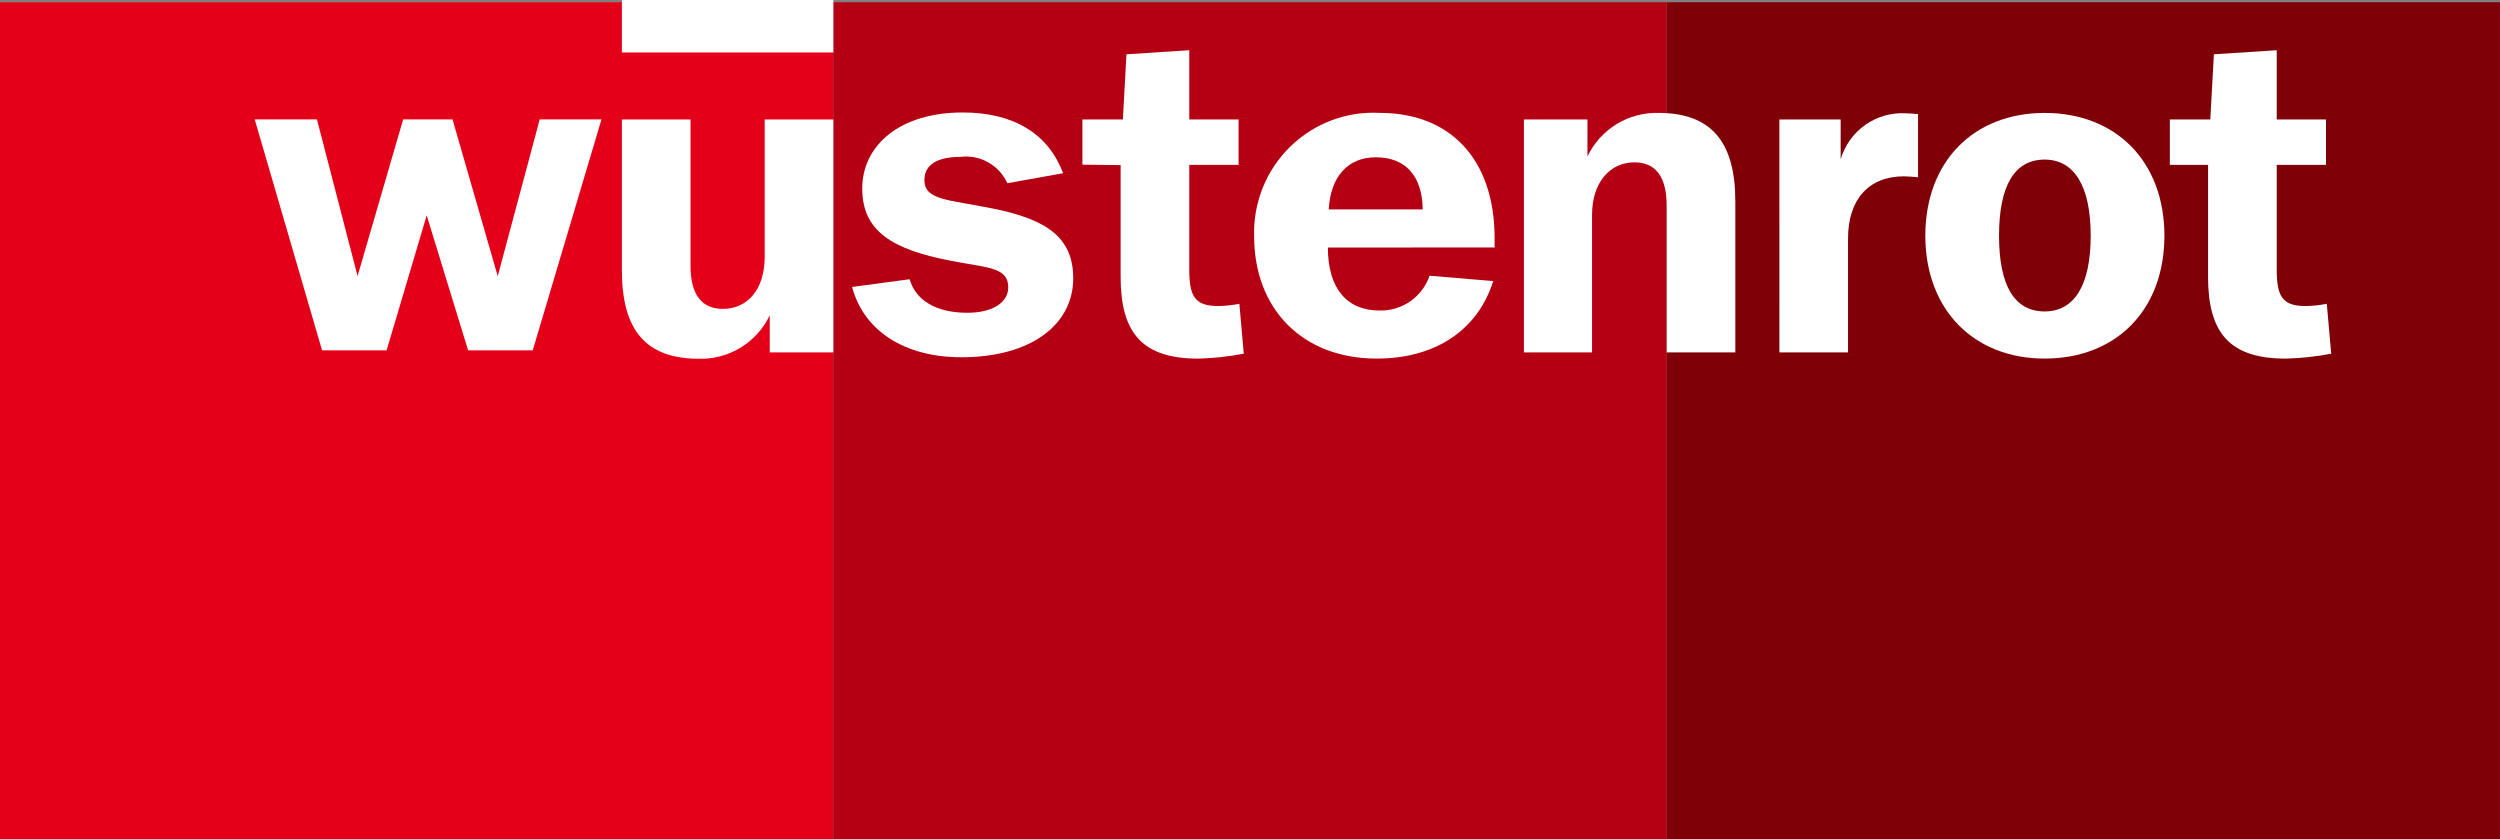
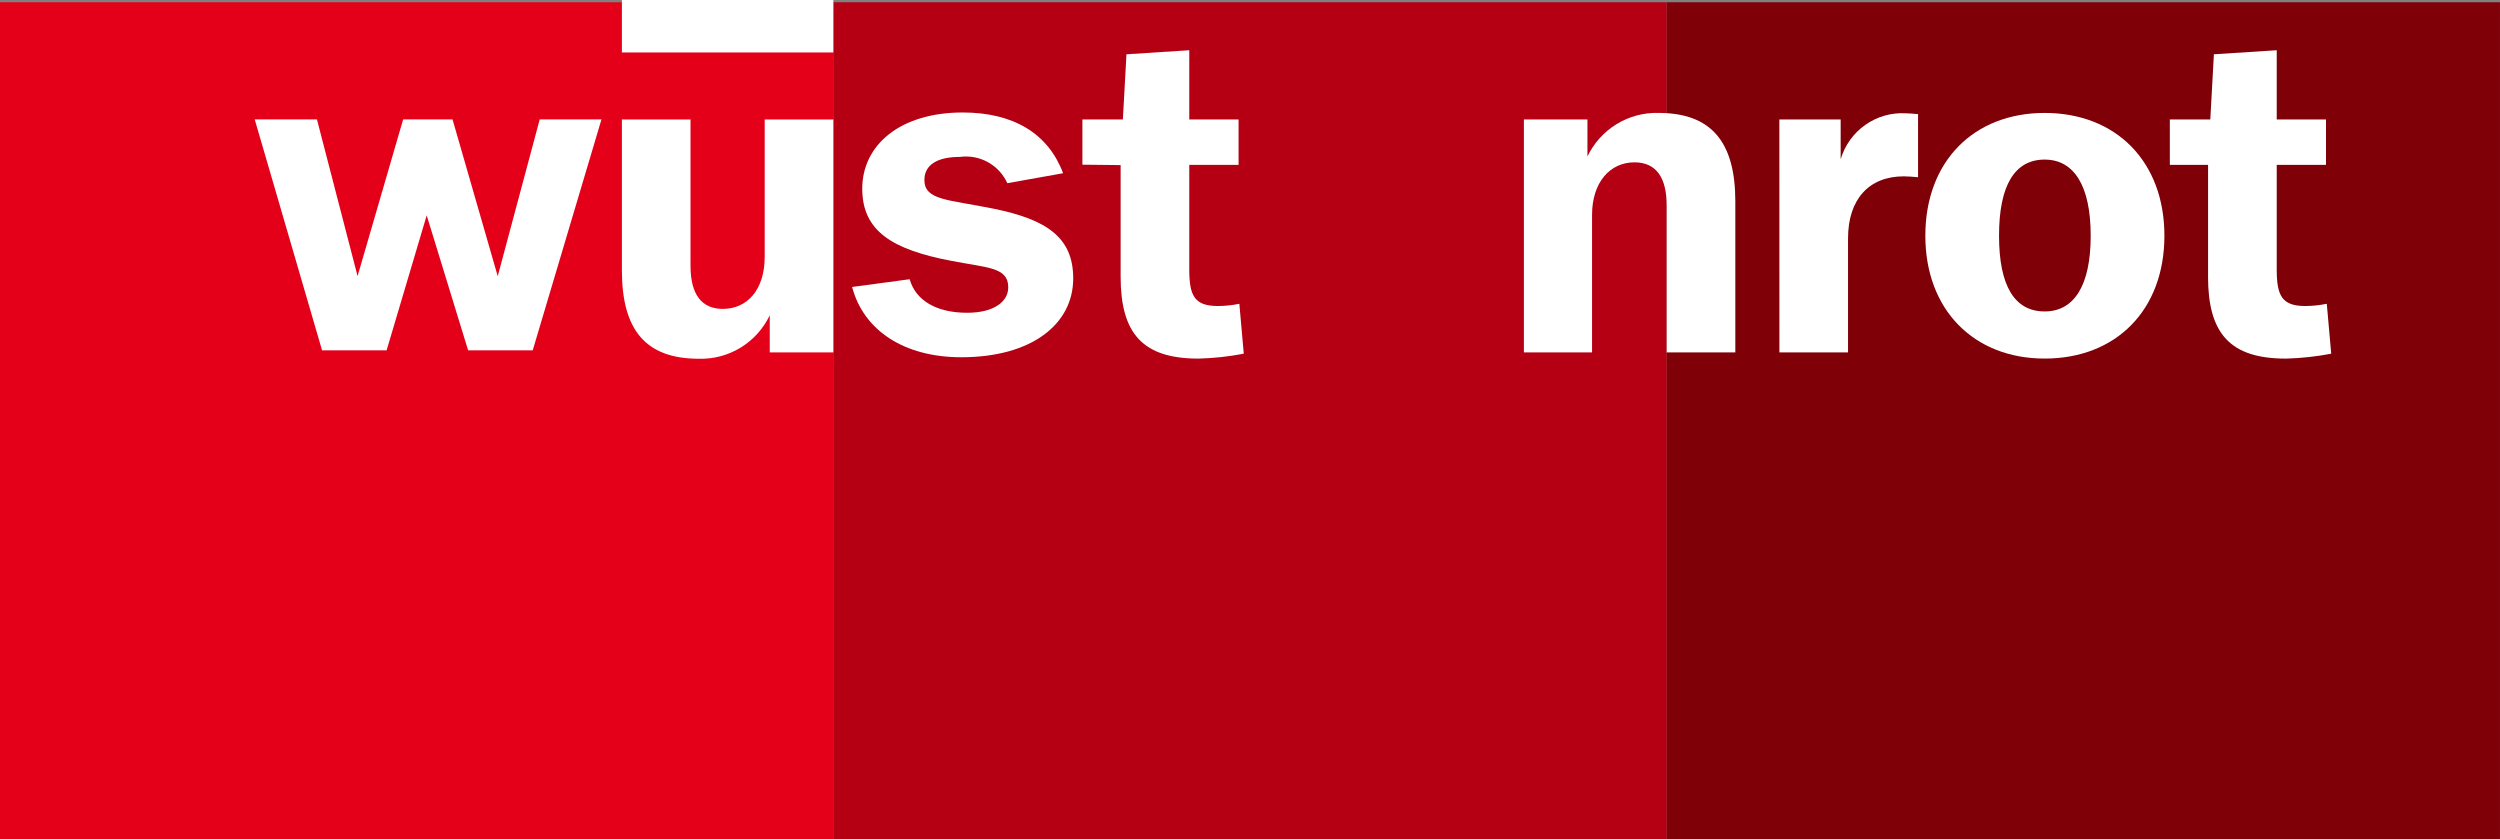
<svg xmlns="http://www.w3.org/2000/svg" width="140" height="47" viewBox="0 0 140 47" fill="none">
  <rect x="0" y="0" width="140" height="47" fill="#808080" stroke="none" />
  <g clip-path="url(#clip0_243_606)">
-     <path d="M46.666 0.126H0V47H46.666V0.126Z" fill="#E50019" />
+     <path d="M46.666 0.126H0V47H46.666V0.126" fill="#E50019" />
    <path d="M139.998 0.126H93.332V47H139.998V0.126Z" fill="#800008" />
    <path d="M93.334 0.126H46.668V47H93.334V0.126Z" fill="#B50014" />
    <path d="M46.667 6.689H42.823V14.38C42.823 16.232 41.843 17.298 40.476 17.298C39.289 17.298 38.669 16.486 38.669 14.887V6.689H34.826V15.141C34.826 18.491 36.168 20.09 39.134 20.09C39.96 20.114 40.775 19.896 41.48 19.464C42.185 19.032 42.75 18.403 43.106 17.654V19.735H46.667V6.689Z" fill="white" />
    <path d="M47.718 16.071C48.363 18.508 50.632 20.006 53.832 20.006C57.778 20.006 60.1 18.152 60.1 15.589C60.1 13.304 58.629 12.289 55.611 11.681C53.109 11.172 51.766 11.223 51.766 10.08C51.766 9.243 52.466 8.787 53.754 8.787C54.295 8.713 54.846 8.817 55.324 9.082C55.803 9.347 56.184 9.76 56.411 10.259L59.533 9.701C58.707 7.491 56.772 6.299 53.908 6.299C50.401 6.299 48.286 8.127 48.286 10.564C48.286 12.924 49.937 13.966 53.237 14.6C55.301 15.005 56.462 14.951 56.462 16.094C56.462 16.905 55.637 17.515 54.166 17.515C52.438 17.515 51.279 16.83 50.941 15.637L47.718 16.071Z" fill="white" />
    <path d="M85.338 19.736H89.155V12.035C89.155 10.208 90.162 9.091 91.528 9.091C92.74 9.091 93.335 9.929 93.335 11.528V19.736H97.178V11.273C97.178 7.923 95.812 6.323 92.871 6.323C92.045 6.302 91.231 6.52 90.526 6.953C89.821 7.386 89.255 8.013 88.897 8.761V6.689H85.338V19.736Z" fill="white" />
    <path d="M117.079 13.201C117.079 15.993 116.151 17.441 114.5 17.441C112.823 17.441 111.946 16.02 111.946 13.201C111.946 10.383 112.821 8.937 114.5 8.937C116.151 8.937 117.079 10.41 117.079 13.201ZM121.207 13.201C121.207 9.04 118.494 6.324 114.5 6.324C110.527 6.324 107.819 9.04 107.819 13.201C107.819 17.339 110.527 20.08 114.5 20.08C118.499 20.08 121.207 17.364 121.207 13.201Z" fill="white" />
    <path d="M123.652 15.485V9.234H121.511V6.69H123.777L123.978 3.04L127.497 2.813V6.689H130.256V9.233H127.497V15.081C127.497 16.553 127.78 17.137 129.095 17.137C129.5 17.135 129.904 17.093 130.3 17.012L130.548 19.806C129.711 19.968 128.862 20.06 128.01 20.082C124.889 20.082 123.65 18.685 123.65 15.488" fill="white" />
-     <path d="M79.671 11.727H74.409C74.512 9.849 75.518 8.808 77.041 8.808C78.691 8.808 79.646 9.823 79.672 11.727H79.671ZM83.697 13.859V13.326C83.697 8.932 81.221 6.322 77.274 6.322C76.351 6.271 75.427 6.414 74.561 6.741C73.695 7.068 72.906 7.572 72.245 8.22C71.583 8.869 71.062 9.649 70.715 10.51C70.369 11.372 70.204 12.296 70.231 13.224C70.231 17.311 72.944 20.08 77.094 20.08C80.37 20.08 82.744 18.506 83.621 15.74L80.057 15.441C79.856 16.023 79.475 16.526 78.97 16.877C78.465 17.227 77.862 17.407 77.248 17.389C75.418 17.389 74.361 16.146 74.361 13.861L83.697 13.859Z" fill="white" />
    <path d="M62.755 15.485V9.245L60.614 9.222V6.69H62.881L63.082 3.04L66.599 2.813V6.689H69.36V9.233H66.599V15.081C66.599 16.553 66.884 17.137 68.199 17.137C68.603 17.135 69.007 17.093 69.404 17.012L69.651 19.806C68.814 19.968 67.966 20.06 67.114 20.082C63.993 20.082 62.755 18.685 62.755 15.488" fill="white" />
    <path d="M99.647 19.735H103.49V13.352C103.49 11.169 104.652 9.875 106.612 9.875C106.869 9.875 107.129 9.9 107.411 9.925V6.391C107.129 6.365 106.896 6.346 106.742 6.346C105.931 6.295 105.127 6.522 104.461 6.99C103.795 7.458 103.308 8.138 103.077 8.921V6.689H99.645L99.647 19.735Z" fill="white" />
    <path d="M14.264 6.687H17.749L20.024 15.462L22.576 6.687H25.342L27.873 15.467L30.224 6.687H33.682L29.832 19.619H26.215L23.895 12.061L21.65 19.619H18.036L14.264 6.687Z" fill="white" />
    <path d="M46.667 0H34.826V2.938H46.667V0Z" fill="white" />
  </g>
  <defs>
    <clipPath id="clip0_243_606">
      <rect width="140" height="47" fill="white" />
    </clipPath>
  </defs>
</svg>